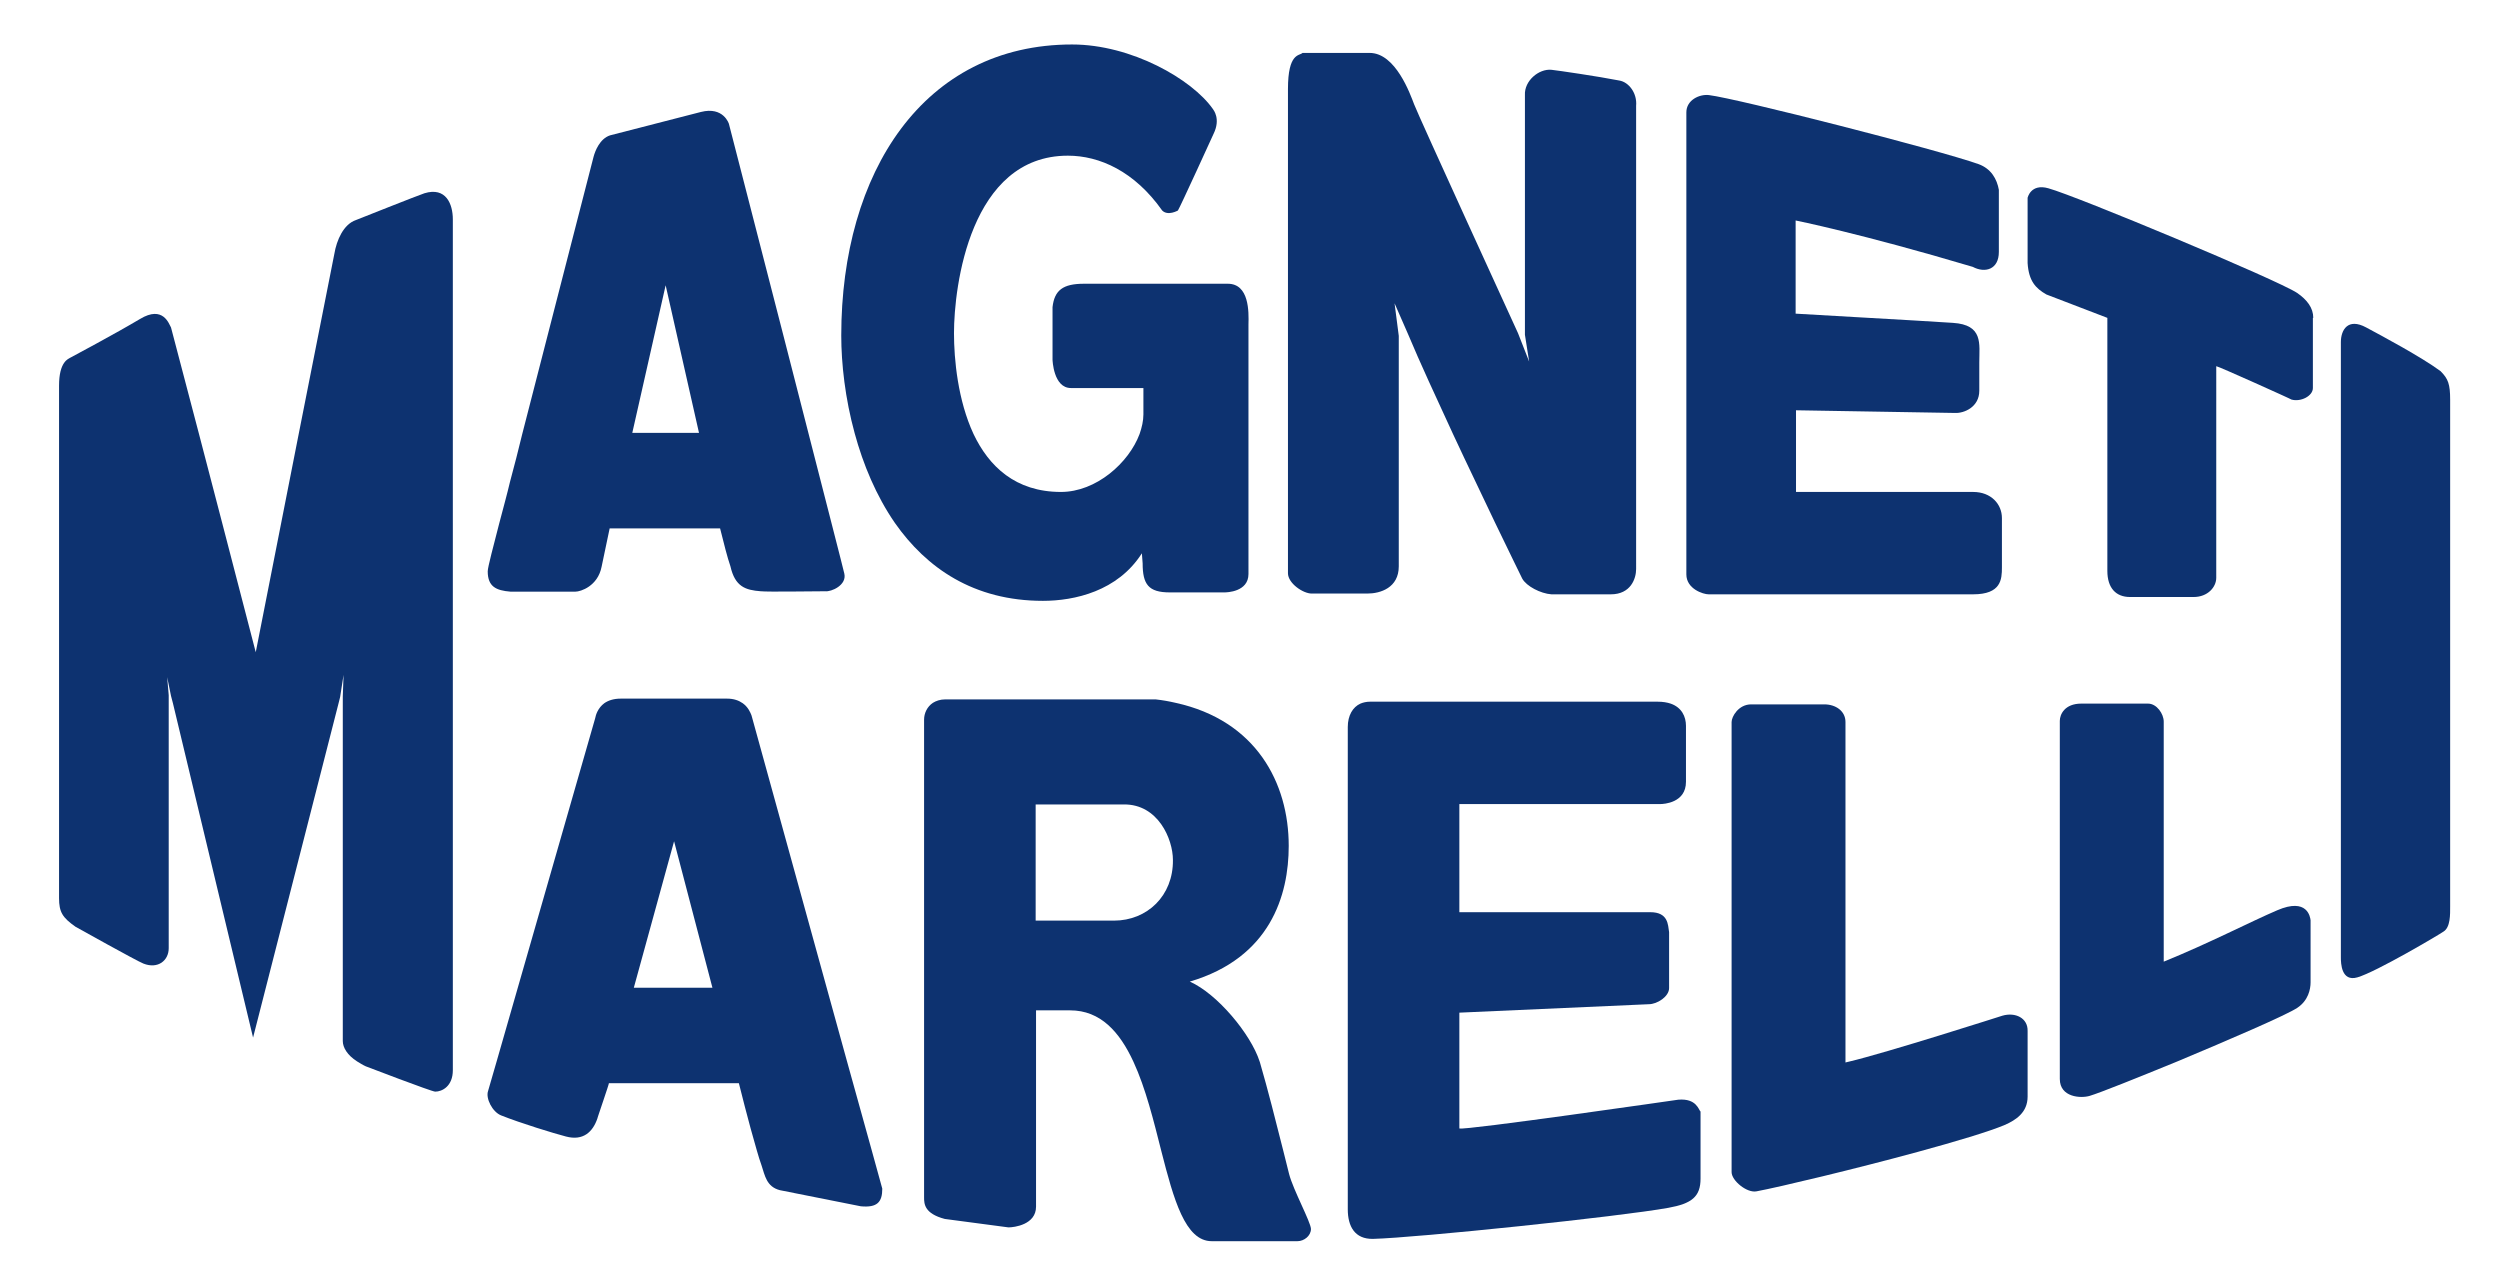
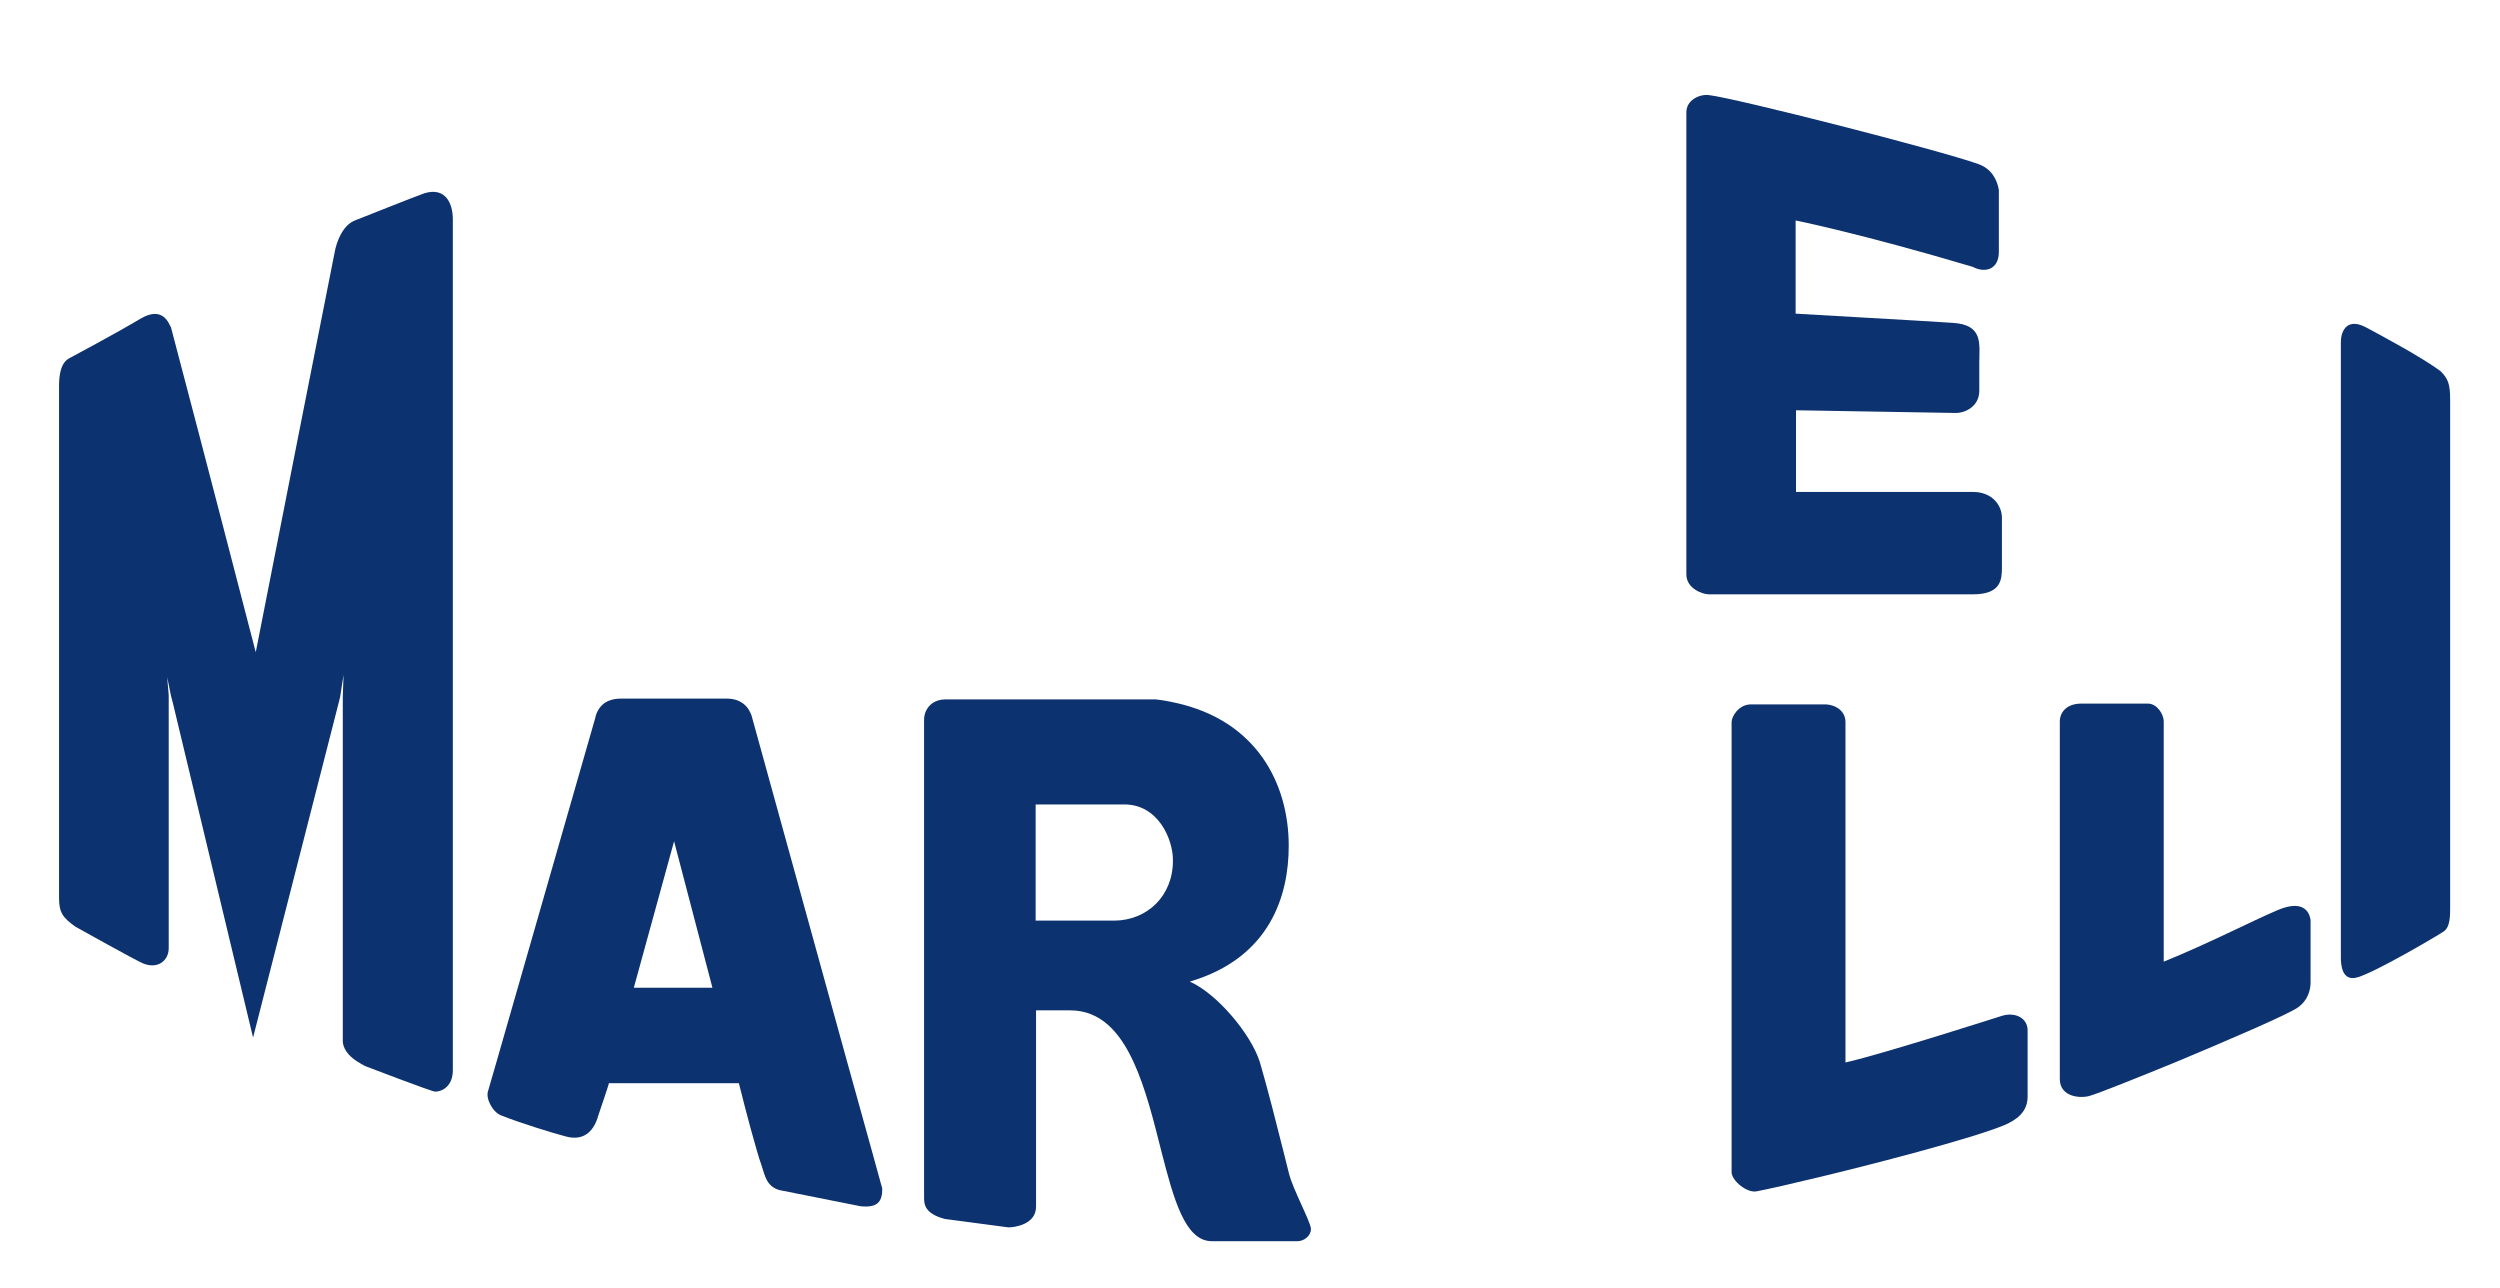
<svg xmlns="http://www.w3.org/2000/svg" version="1.1" id="layer" x="0px" y="0px" viewBox="0 0 652 336" style="enable-background:new 0 0 652 336;" xml:space="preserve">
  <style type="text/css">
	.st0{fill:#0D3270;}
</style>
  <g>
-     <path class="st0" d="M164.9,112.9l8.7-38.5l8.7,38.5H164.9z M220.2,149.6c-0.1-0.4-1.3-5.3-3.3-13c-1.6-6.3-3.7-14.5-6-23.4   c-5.7-22.1-5.2-20.5-20.8-80.9c0,0-1.4-4.6-7.3-3.1l-23.7,6.1c-2.7,0.9-3.9,4.1-4.3,5.6c-6.2,24-12.4,48.2-18.6,72.3   c-1,4.2-2.1,8.4-3.2,12.5c-0.7,3-1.8,7-2.8,10.8c-1.5,5.9-3,11.4-3,12.5c0,4,2.2,5,5.9,5.3h17c1.3,0,5.8-1.4,6.8-6.5l2.1-10h28.8   c1,4,1.9,7.6,2.7,9.9c1.2,5.3,3.9,6.2,7.9,6.5c2,0.2,13.4,0,16.8,0C216.8,154.4,220.9,152.6,220.2,149.6" />
    <path class="st0" d="M118.1,113.2v-56c0-4-1.8-8.5-7.4-6.8c-1.3,0.4-17.9,7-17.9,7c-3.2,1.1-5,5.2-5.6,8.8l-9.3,47l-11.2,56.9   L58,136.6l-6.1-23.4l-7.3-27.8c-0.5-0.8-2-5.9-8.1-2.2c-6.2,3.7-18,10-18,10c-0.7,0.4-3.1,1.1-3.1,7.4v12.6v23.4v97.6   c0,3.7,0.9,5.1,4.3,7.5c0,0,16.1,9,17.7,9.6c3.8,1.5,6.6-0.8,6.6-4v-66l-0.4-4.7l1,4.9l0.5,1.9L66,270.6l22.3-87.2l0.4-1.6l0.9-5.8   l-0.2,5.6v89.9c0,1.7,1.2,3.7,3.7,5.3c0.7,0.4,1.4,0.9,2.3,1.3c0,0,17.2,6.6,18.1,6.6c1.8,0,4.6-1.4,4.6-5.6v-2.2v-93.5v-46.7   C118.1,136.7,118.1,113.2,118.1,113.2z" />
    <path class="st0" d="M165.3,257.6l10.5-38.2l10,38.2H165.3z M227.4,300.2l-6.5-23.4L196,186.6c-0.3-0.8-0.9-2.2-2.3-3.2   c-1-0.7-2.3-1.2-4.1-1.2h-27.7c-1.9,0-3.3,0.5-4.3,1.2c-1.6,1.2-2.2,2.9-2.4,4l-25.7,89.5l-2.2,7.6c-0.7,1.9,1.1,5.5,3.4,6.4   c5,2,13.8,4.7,16.9,5.5c4.5,1.2,7-1.2,8.2-4.7c-0.1,0.1,3.1-9.1,3-9.2h33.9c0,0,2.6,10.5,4.7,17.6c0.4,1.4,0.8,2.7,1.2,3.8   c0.9,2.7,1.3,5.6,4.8,6.5l21.1,4.2c4.3,0.4,5.6-1.1,5.6-4.6L227.4,300.2z" />
-     <path class="st0" d="M320.2,74h-37.5c-5.5,0-7.7,1.7-8.2,6.1v13.7c0,0,0.2,7.4,4.8,7.4h18.9v6.9c0,1.6-0.4,3.4-1,5.1   c-2.8,7.5-11.3,15.1-20.5,15.1c-11.9,0-18.8-6.7-22.8-15.1c-4.1-8.8-5.1-19.5-5.1-26.3c0-12.2,4.2-46.3,29.7-46.3   c8.3,0,17.4,4.1,24.6,14.3c1.5,1.5,4.1,0,4.1,0c0.5-0.7,9.3-20,9.3-20c1.9-3.9,0-6.2-0.2-6.5c-5.4-7.7-21.2-16.8-36.7-16.8   c-38.7,0-60.2,33.3-60.2,75.9c0,7.3,1,16.4,3.5,25.5c2.2,8.1,5.6,16.3,10.5,23.4c8.2,11.7,20.5,20.3,38.6,20.3   c8.2,0,19.5-2.5,25.8-12.4l0.2,2.6c0,5.5,1.5,7.6,7.1,7.6h14.2c0.6,0,6.3-0.1,6.3-4.8V84.6C325.7,81.3,325.8,74,320.2,74" />
-     <path class="st0" d="M422.3,21c-5.6-1.1-15.9-2.6-17.7-2.8c-3.3-0.3-7.1,2.9-6.9,6.6v62.5l1.1,7l-2.9-7.4c0,0-26.2-57.2-27.1-59.7   c-1-2.6-4.8-13.4-11.6-13.4h-17.5c-0.8,0.8-3.8-0.1-3.8,9.4v126.3c0,2.6,3.9,5.3,6.2,5.3h14.5c3.4,0,8.2-1.5,8.2-7.1V87.6l-1.1-8.5   c1,2.3,2.5,5.7,3.5,8c3.1,7.4,7.4,16.7,11.7,26c3.9,8.4,7.9,16.6,11.1,23.4c4.1,8.5,7,14.4,7,14.4c1.1,2,4.8,3.9,7.6,4.1h15.5   c5.2,0,6.6-4.1,6.6-6.6V27.6C427,24.3,424.8,21.4,422.3,21" />
    <path class="st0" d="M514.6,128.3h-46.2V107l41.5,0.7c2.3,0.1,6.3-1.5,6.3-5.8v-7.4c0-4.8,1.1-9.8-6.9-10.3   c-12.3-0.8-31.3-1.8-41-2.4V57.5c0,0,17,3.4,46.2,12.1c3.2,1.7,6.8,0.7,6.8-3.9V49.5c-0.5-2.8-2-5.5-5.3-6.7   c-10.4-3.7-62.9-17.1-70.3-18c-2.5-0.3-5.9,1.3-5.9,4.5v120.5c0,3.8,4.4,5.2,5.8,5.2h69c7.3,0,7.5-3.9,7.5-7v-12.9   C522.1,131.5,519.3,128.3,514.6,128.3" />
-     <path class="st0" d="M603.3,82.9c0-2.6-1.6-4.7-4.2-6.5c-5.1-3.4-57.6-25.3-64.9-27.3c-4.6-1.3-5.4,2.5-5.4,2.5v17   c0.3,4.7,2.1,6.6,4.9,8.2l15.9,6.1v66c0,4.4,2.2,6.8,5.9,6.8h16.6c3.7,0,5.9-2.6,5.9-5V95.5c0.5,0,19.8,8.7,19.6,8.7   c2.4,0.7,5.6-0.9,5.6-3V82.9H603.3z" />
    <path class="st0" d="M639,236.3v-132c0-4.1-0.5-5.5-2.5-7.5c-5-3.7-15.3-9.2-19.4-11.4c-4.8-2.6-6.6,0.7-6.6,3.8v160.5   c0,1.5,0.1,6.4,4.3,5.2c4.9-1.4,21.6-11.3,22.4-11.9C639.1,241.9,639,238.5,639,236.3" />
    <path class="st0" d="M593.9,237.4c-6.8,2.9-18,8.7-29.6,13.4v-62.6c0-2-1.8-4.7-4.1-4.7h-17.4c-4.3,0-5.6,2.8-5.6,4.5v93.4   c0,4.8,5.5,5.1,7.8,4.4c2.7-0.8,12.4-4.7,22.9-9c13.6-5.7,28.5-12.1,31.3-14s3.4-4.8,3.4-6.6V240   C602.5,239.2,601.8,234,593.9,237.4" />
    <path class="st0" d="M522.2,264.9c0,0-30.3,9.7-40.1,12l0,0c-0.3,0.1-0.6,0.1-0.8,0.2v-88.8c0-2.9-2.6-4.6-5.5-4.6h-19.1   c-3.3,0-5.1,3.2-5.1,4.6v117.4c0,2.2,4,5.5,6.5,5c5.9-1.1,25.6-5.8,42.1-10.3c9.9-2.7,18.6-5.3,22.6-7c3-1.3,6-3.3,6-7.4v-17.1   C528.9,265.5,525.6,263.9,522.2,264.9" />
-     <path class="st0" d="M437.7,286.8c0,0-56,8.1-57.1,7.5v-30.2l49.4-2.2c2.2,0,5.3-2,5.3-4.2v-14.6c-0.3-1.9-0.2-5.2-4.9-5.2h-49.8   v-28.2H433c0.9,0,6.7-0.3,6.7-5.8v-14.6c0-2.4-1.1-4.8-4-5.8c-0.9-0.3-2-0.5-3.4-0.5h-75c-0.9,0-1.8,0.2-2.5,0.5   c-2,0.9-3.3,3.1-3.3,6.1v125.8c0,4.4,1.8,7.8,6.6,7.7c11.5-0.3,64.3-5.8,77-8.1c6.1-1.1,8.4-2.9,8.4-7.6v-17.5   C443,289.5,442.5,286.4,437.7,286.8" />
    <path class="st0" d="M290.5,240.1h-20.4v-30.3h23c8.9-0.1,12.8,9,12.8,14.5C306,233.6,299.2,240.1,290.5,240.1 M336.2,306.2   c-0.5-2-1-4-1.5-6c-2-7.9-4-15.9-6.1-23.1c0-0.1-0.1-0.2-0.1-0.3c-2.3-7.1-11-17.6-18.2-20.8c21-6.2,25.8-22.5,25.8-35.4   c0-16.4-8.5-32.7-29.5-37.3c-1.7-0.4-3.4-0.7-5.2-0.9h-54.9c-1.3,0-2.4,0.4-3.2,0.9c-1.5,1-2.3,2.7-2.3,4.4v124.6   c0,1.7,0.1,4.2,5.4,5.6l16.6,2.2c1.5,0,7.2-0.7,7.2-5.4v-51.2h8.9c7.9,0,12.9,5.6,16.5,13.4c3.2,6.9,5.3,15.5,7.3,23.4   c3.2,12.5,6.2,23.4,13.1,23.4h22.4c1.7,0,3.5-1.4,3.5-3.2C341.8,318.6,337.3,310.4,336.2,306.2" />
  </g>
</svg>